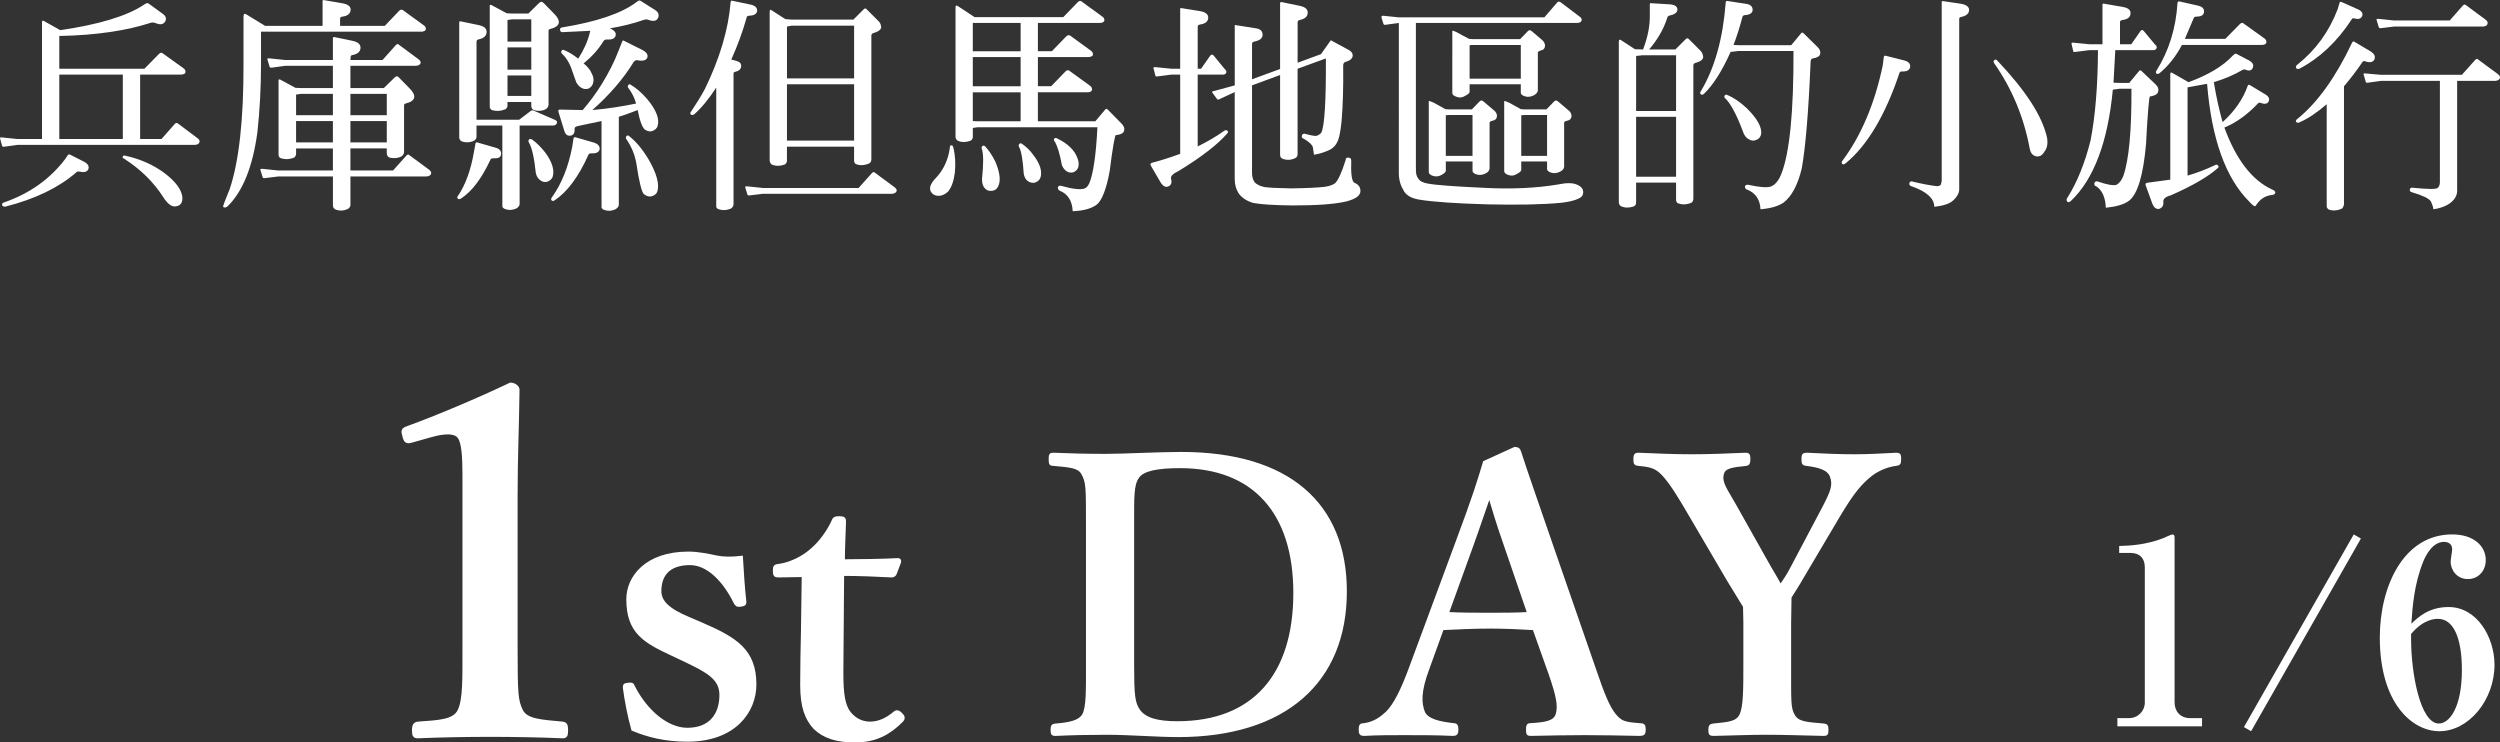
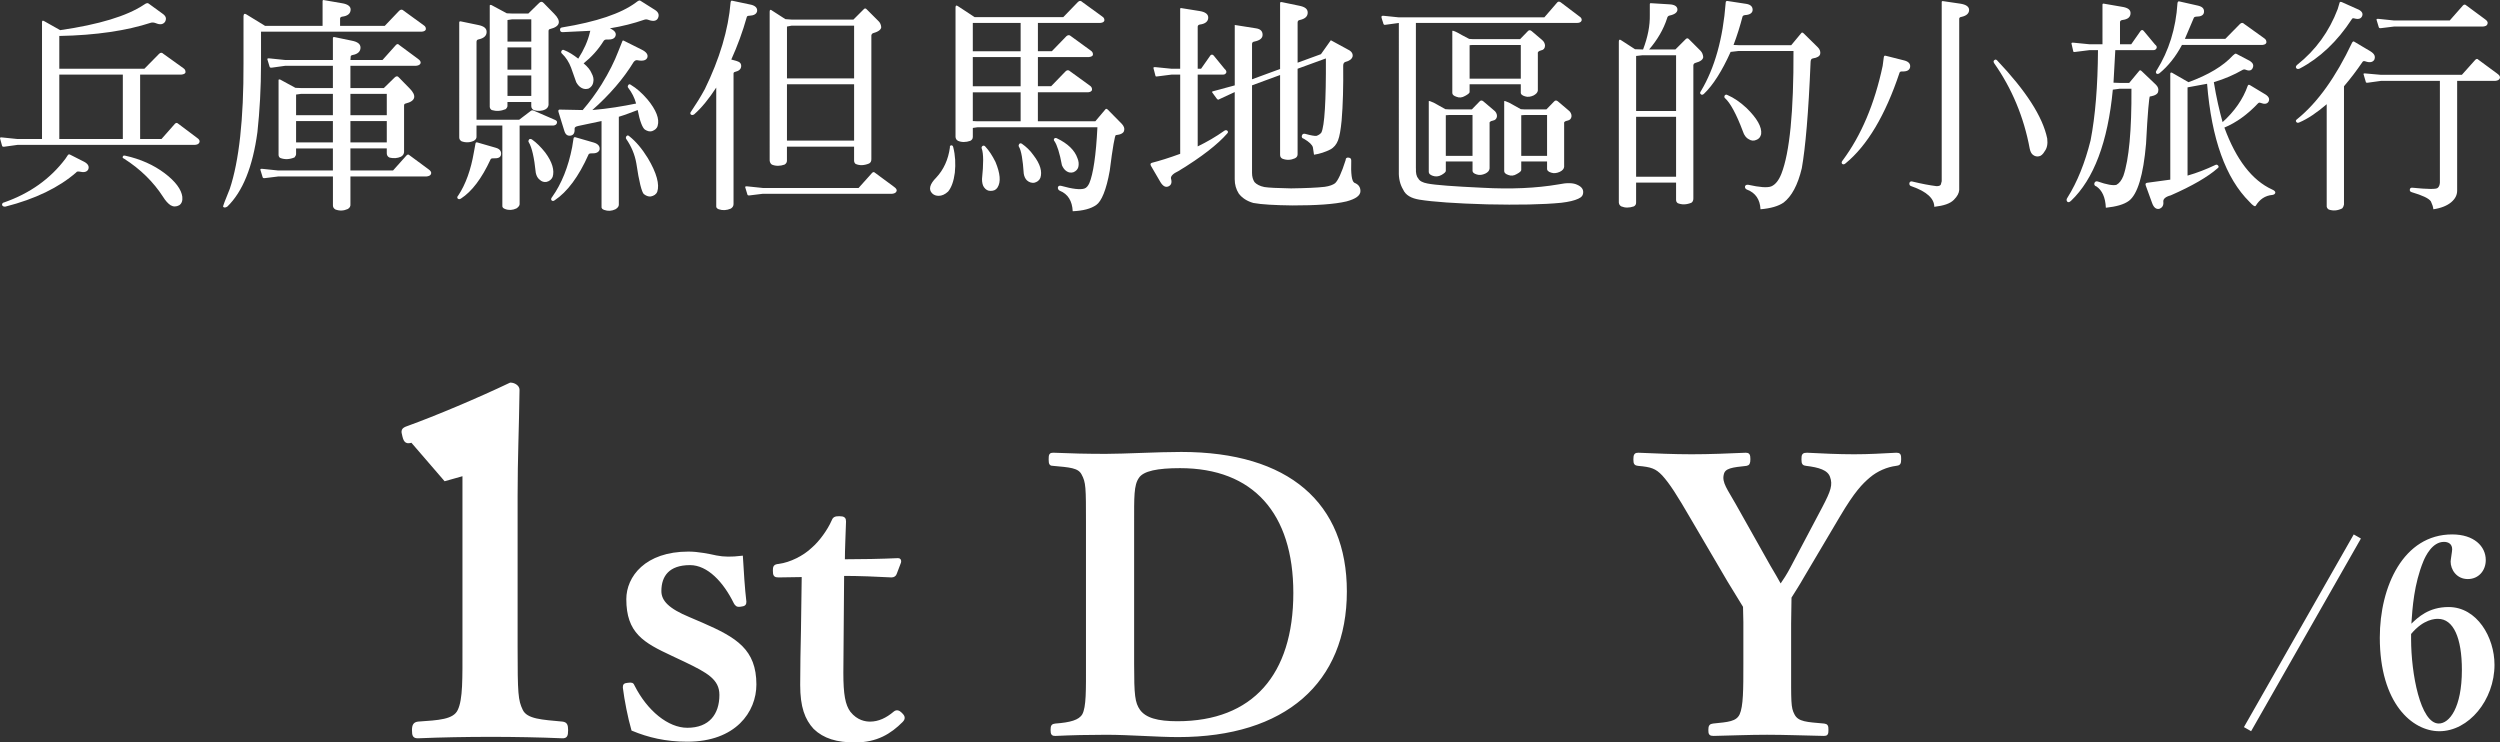
<svg xmlns="http://www.w3.org/2000/svg" id="uuid-e8ab93d8-d744-4946-898a-90a3dc378455" data-name="レイヤー 2" viewBox="0 0 155.977 46.322">
  <rect x="0" y="0" width="155.977" height="46.322" fill="#333333" stroke="none" />
  <defs>
    <style>
      .uuid-e670f0d4-45dd-4e3a-ac40-f125d7bdc390 {
        stroke: #fff;
        stroke-miterlimit: 10;
        stroke-width: .172px;
      }

      .uuid-e670f0d4-45dd-4e3a-ac40-f125d7bdc390, .uuid-1b8a0b38-dec0-47d0-85f7-a534f00993f9 {
        fill: #fff;
      }

      .uuid-1b8a0b38-dec0-47d0-85f7-a534f00993f9 {
        stroke-width: 0px;
      }
    </style>
  </defs>
  <g id="uuid-5ce40dbf-411b-4bcf-8471-df9cfa956239" data-name="文字">
    <g>
      <g>
        <path class="uuid-1b8a0b38-dec0-47d0-85f7-a534f00993f9" d="m8.743,8.674h1.331l.84-.952c.07-.07.141-.07.21,0l1.176.883c.127.084.183.182.141.28s-.126.14-.28.154H1.095l-.812.112c-.085.014-.14,0-.154-.056L.002,8.632c-.014-.056.042-.07.14-.056l.952.098h1.527V1.446c-.014-.14.028-.182.112-.14l1.022.575c2.423-.35,4.161-.883,5.197-1.569.154-.112.252-.14.309-.098l.868.63c.224.154.28.308.168.518-.126.168-.308.196-.574.084-.112-.042-.224-.056-.308-.028-1.498.49-3.418.784-5.715.826v2.045h5.309l.911-.925c.098-.098.182-.098.28,0l1.232.883c.112.07.154.168.14.28-.028.07-.112.112-.252.126h-2.577v4.02Zm-4.524,1.023c.042-.07.098-.084.168-.042l.883.448c.224.126.308.28.238.462-.084.168-.266.21-.56.14-.098-.014-.168,0-.196.056-1.079.939-2.549,1.653-4.412,2.129-.112.014-.183-.028-.21-.098-.014-.084.042-.154.14-.168,1.597-.56,2.872-1.471,3.81-2.717l.14-.21Zm-.519-5.043v4.02h3.964v-4.02h-3.964Zm3.964,5.113c.014-.056.056-.07.14-.056.967.21,1.793.588,2.465,1.093.686.518,1.05,1.023,1.106,1.471.028.252-.042.434-.196.532-.183.098-.364.098-.532,0-.154-.098-.322-.28-.477-.532-.588-.911-1.4-1.723-2.438-2.381-.07-.028-.098-.056-.07-.126Z" />
        <path class="uuid-1b8a0b38-dec0-47d0-85f7-a534f00993f9" d="m20.126,1.614V.074c0-.056.028-.084.07-.07l1.135.196c.364.056.546.196.546.392,0,.252-.182.406-.532.448-.085.014-.127.056-.127.126v.448h2.788l.896-.939c.098-.098.196-.098.294,0l1.232.896c.112.07.154.154.14.266-.028.084-.112.126-.252.14h-10.03v1.975c0,1.555-.084,2.984-.224,4.286-.294,2.185-.925,3.726-1.877,4.65-.112.07-.196.084-.267.014-.014-.028.126-.406.42-1.121.574-1.723.869-4.343.855-7.83V.998c.014-.14.07-.168.182-.098l1.163.714h3.586Zm-2.788,9.399l-.798.098c-.084.014-.14,0-.154-.056l-.141-.462c-.014-.056.042-.07.154-.056l.939.098h3.432v-1.373h-2.297v.35c0,.07-.042.14-.098.21-.308.126-.588.14-.869.042-.07-.028-.112-.084-.126-.182v-4.692c.014-.042.042-.042.098-.028l.953.518.336.014h2.003v-1.387h-2.983l-.812.112c-.084.014-.14,0-.154-.056l-.14-.462c-.014-.056.042-.07.154-.056l.952.098h2.983v-1.359c0-.056.028-.084.099-.07l1.078.224c.364.07.546.21.546.434,0,.238-.168.406-.504.462-.084.014-.126.07-.112.154l-.014.154h2.003l.841-.939c.07-.07.14-.07.196,0l1.176.869c.14.098.196.196.154.294-.042.084-.14.126-.28.14h-4.09v1.387h2.087l.673-.658c.098-.098.196-.098.266,0l.659.672c.462.462.392.798-.238.952-.07.014-.099.056-.099.126v2.914c-.014.112-.07.21-.196.28-.224.098-.462.112-.701.056-.112-.042-.182-.14-.182-.266v-.308h-2.269v1.373h2.662l.84-.939c.07-.07.126-.07.196,0l1.177.868c.14.098.196.196.154.294-.042.098-.14.14-.294.154h-4.734v1.737c.014.112-.042.224-.168.294-.252.112-.504.126-.77.028-.098-.056-.154-.14-.154-.252v-1.807h-3.432Zm3.432-5.155h-2.003l-.294.042v1.289h2.297v-1.331Zm0,1.695h-2.297v1.331h2.297v-1.331Zm1.093-.364h2.269v-1.331h-2.269v1.331Zm0,1.695h2.269v-1.331h-2.269v1.331Z" />
        <path class="uuid-1b8a0b38-dec0-47d0-85f7-a534f00993f9" d="m29.66,8.982c.014-.084.042-.112.112-.098l1.163.336c.252.07.364.224.322.448-.042.168-.196.224-.504.21-.084,0-.14.028-.154.084-.546,1.177-1.163,1.989-1.835,2.423-.085.056-.154.056-.21,0-.042-.056-.028-.126.042-.196.462-.7.785-1.611.967-2.675l.098-.532Zm.07-1.149v.658c.014.126-.042.224-.168.294-.238.112-.504.126-.77.028-.084-.056-.14-.126-.14-.238V1.404c0-.056.027-.084.098-.07l1.079.224c.35.07.532.196.532.434,0,.238-.168.392-.49.462-.098.014-.14.07-.14.154v4.861h2.662l.7-.532c.07-.07.154-.07.252-.014l1.289.56c.098.042.14.098.112.196-.028.098-.112.14-.224.154h-2.102v4.903c0,.084-.07.182-.196.266-.238.112-.476.126-.7.042-.126-.042-.196-.112-.182-.21v-5.001h-1.611Zm1.933-1.233c0,.07-.042.14-.112.21-.309.126-.588.14-.869.056-.07-.042-.112-.098-.126-.196V.34c.014-.042.042-.042.098-.028l.966.518.322.014h1.022l.672-.658c.098-.098.196-.098.28,0l.658.672c.462.462.378.799-.252.953-.07.014-.098.056-.098.126v4.608c-.014.112-.07.21-.196.28-.225.112-.463.112-.686.056-.126-.042-.196-.14-.196-.266v-.252h-1.485v.238Zm1.485-4.006v-1.387h-1.205l-.28.042v1.345h1.485Zm0,1.751v-1.387h-1.485v1.387h1.485Zm0,1.639v-1.275h-1.485v1.275h1.485Zm-.14,2.717c.042-.042.112-.042.182,0,.28.196.56.476.826.812.448.602.589,1.121.463,1.527-.07.154-.196.266-.378.308-.154.028-.308-.014-.434-.14-.127-.098-.196-.238-.238-.42-.098-.967-.252-1.611-.435-1.905-.042-.056-.028-.112.014-.182Zm2.773-.056c.014-.07.056-.098.112-.084l1.163.336c.266.084.392.238.35.448-.056.168-.238.238-.518.224-.098,0-.154.028-.168.07-.617,1.387-1.331,2.339-2.115,2.858-.07.056-.141.056-.196,0-.042-.056-.028-.126.042-.21.588-.826,1.009-1.877,1.247-3.11l.084-.532Zm.294-.784c-.154.028-.238.084-.225.182.015.252-.07.392-.252.42-.196.028-.322-.07-.392-.308l-.364-1.177c-.028-.098.014-.154.112-.14l1.401.028c.434-.504.826-1.037,1.176-1.597.476-.77.812-1.457,1.037-2.045l.252-.63c.014-.07.056-.084.126-.042l1.065.532c.322.154.434.322.378.504-.07.182-.28.238-.631.168-.084-.014-.154.028-.224.112-.631,1.036-1.499,2.045-2.578,2.998.995-.084,1.905-.238,2.731-.406-.098-.364-.266-.686-.49-.981-.042-.042-.042-.098,0-.168.042-.07.098-.07.168-.014.35.21.672.49,1.023.896.56.672.77,1.233.644,1.653-.042.168-.168.266-.35.336-.154.042-.294,0-.448-.098-.154-.112-.322-.546-.448-1.219-.378.14-.756.294-1.177.42v5.491c0,.098-.07.196-.21.28-.238.112-.462.126-.7.042-.127-.042-.183-.112-.169-.21v-5.337l-1.456.308Zm.729-5.855l.028-.084-1.737.084c-.098,0-.154-.056-.154-.154,0-.084.042-.126.126-.14,2.144-.35,3.684-.868,4.608-1.555.14-.112.225-.154.28-.112l.911.575c.224.14.28.322.182.518-.084.168-.28.21-.56.112-.098-.042-.21-.056-.308-.014-.644.224-1.359.406-2.129.532.294.126.42.294.351.476-.056.168-.238.238-.532.224-.098-.014-.182.028-.225.112-.322.518-.742.981-1.232,1.373.252.21.42.42.49.602.112.196.154.392.112.574-.028.168-.112.294-.28.392-.154.056-.322.042-.462-.042-.127-.07-.238-.196-.322-.35l-.322-.91c-.126-.336-.322-.644-.56-.868-.056-.042-.07-.098-.042-.168.042-.07.098-.098.168-.056.294.112.574.294.883.532.35-.546.602-1.106.729-1.653Zm2.283,6.485c.056-.056.112-.056.182.014.406.322.785.77,1.149,1.359.56.939.742,1.653.588,2.101-.07.168-.21.252-.406.294-.154.014-.294-.042-.435-.154-.126-.126-.294-.756-.462-1.905-.098-.574-.322-1.079-.63-1.527-.042-.056-.028-.112.014-.182Z" />
        <path class="uuid-1b8a0b38-dec0-47d0-85f7-a534f00993f9" d="m43.314,7.133c-.085.056-.154.056-.21.014-.056-.056-.042-.126.028-.21.294-.434.574-.883.841-1.373.924-1.891,1.471-3.712,1.61-5.421.015-.084.043-.112.099-.098l1.19.252c.266.07.392.21.364.406-.042.182-.21.266-.49.28-.098,0-.14.028-.154.084-.252.896-.574,1.779-.966,2.647l.35.098c.196.056.28.168.266.336-.014.168-.14.28-.378.336-.07.014-.098.056-.098.098v8.152c0,.112-.056.21-.168.28-.267.112-.505.126-.757.042-.112-.042-.168-.112-.154-.21v-7.382c-.448.686-.896,1.247-1.372,1.667Zm4.272,4.595h5.981l.841-.939c.07-.07.126-.07.196,0l1.176.868c.14.098.196.196.154.28-.043.098-.14.14-.28.154h-8.068l-.798.098c-.084.014-.14,0-.154-.042l-.14-.462c-.015-.056.042-.07.154-.056l.939.098Zm1.513-1.709c0,.112-.056.196-.154.252-.28.098-.546.098-.785,0-.084-.056-.126-.14-.14-.252V.732c0-.126.056-.154.154-.07l.826.532.393.028h3.852l.644-.644c.056-.07.126-.07.196.014l.714.714c.112.098.169.238.182.392-.014.154-.182.28-.49.364-.098.028-.14.112-.126.224v7.648c0,.126-.042.21-.14.266-.308.126-.588.14-.84.028-.056-.042-.098-.112-.098-.21v-.868h-4.189v.868Zm4.189-5.127V1.6h-3.894l-.294.056v3.236h4.189Zm0,3.88v-3.516h-4.189v3.516h4.189Z" />
        <path class="uuid-1b8a0b38-dec0-47d0-85f7-a534f00993f9" d="m59.349,9.066c.07,0,.112.042.126.126.127.504.154,1.023.098,1.583-.07.532-.21.924-.42,1.177-.196.182-.393.266-.589.266-.154,0-.294-.042-.406-.154-.238-.238-.154-.574.252-.981.462-.49.756-1.135.855-1.877-.014-.084.014-.126.084-.14Zm1.345-.518c0,.112-.056.182-.154.238-.28.098-.547.098-.77,0-.098-.056-.141-.126-.154-.238V.466c0-.126.056-.154.168-.07l1.022.672h5.533l.91-.939c.099-.098.183-.098.28,0l1.233.896c.112.07.154.154.14.266-.028.084-.112.126-.252.14h-3.894v1.765h.869l.911-.939c.098-.084.196-.084.28,0l1.232.896c.112.07.154.168.14.28-.028.07-.112.112-.238.126h-3.194v1.821h.827l.896-.925c.098-.098.196-.098.294,0l1.218.883c.112.07.154.168.14.28-.028.084-.112.126-.238.14h-3.138v1.807h3.586l.616-.729c.042-.07.099-.056.169.014l.869.882c.126.14.182.28.14.42-.028.154-.224.252-.518.28-.056,0-.196.756-.378,2.213-.21,1.205-.518,1.919-.84,2.143-.336.238-.827.364-1.471.392-.028-.644-.308-1.079-.798-1.275-.098-.042-.14-.126-.126-.224.028-.084.098-.112.21-.084.7.196,1.177.252,1.442.168.127-.042.225-.154.309-.336.238-.56.42-1.737.504-3.488h-7.479l-.294.042v.56Zm2.984-7.116h-2.984v1.765h2.984v-1.765Zm0,2.129h-2.984v1.821h2.984v-1.821Zm0,4.006v-1.807h-2.984v1.793l.294.014h2.689Zm-2.382,1.541c.07-.042.126-.028.183.042.224.238.434.56.63.953.294.714.351,1.247.126,1.597-.098.154-.238.21-.434.21-.168,0-.294-.07-.406-.224-.085-.112-.127-.294-.127-.518.098-.939.098-1.583-.014-1.891-.028-.056-.014-.112.042-.168Zm2.297-.126c.043-.056.112-.056.182,0,.238.168.49.392.714.714.42.546.546,1.022.42,1.401-.07.168-.21.266-.393.308-.154.014-.308-.028-.448-.154-.098-.098-.168-.238-.196-.42-.056-.855-.154-1.429-.294-1.667-.042-.056-.028-.112.014-.182Zm2.171-.322c.042-.056.112-.07.182-.028.672.322,1.106.742,1.275,1.233.084.196.098.378.056.56-.042.14-.14.252-.308.322-.154.042-.294.028-.434-.07-.126-.084-.21-.21-.28-.364-.14-.77-.308-1.275-.462-1.499-.042-.042-.056-.098-.028-.154Z" />
        <path class="uuid-1b8a0b38-dec0-47d0-85f7-a534f00993f9" d="m73.632,4.654h-.532l-.882.112c-.07.014-.112.014-.126-.028l-.127-.49c-.014-.056.043-.07.154-.056l.981.098h.532V.564c0-.056.028-.07.084-.056l1.135.182c.351.056.532.196.532.406,0,.238-.182.392-.518.434-.098.014-.14.07-.14.14v2.619h.21l.589-.84c.07-.056.126-.056.196.014l.686.84c.099.084.127.168.099.238-.042.07-.099.112-.183.112h-1.597v4.482c.574-.28,1.135-.602,1.667-.981.07-.042.126-.042.182,0,.056.056.056.112-.014.182-.574.658-1.583,1.457-3.04,2.339-.336.154-.49.322-.462.462.07.238.028.406-.154.49-.182.084-.35-.014-.504-.266l-.588-1.008c-.056-.098-.042-.168.056-.196.49-.126,1.079-.308,1.765-.56v-4.945Zm2.41,1.555c-.043.028-.085,0-.14-.07l-.266-.364c-.028-.042-.014-.07.056-.084l1.345-.364V1.558l1.331.21c.28.042.406.182.406.406,0,.21-.169.35-.518.42-.099.014-.141.07-.141.154v2.199l1.751-.644V.2c0-.056.028-.084.098-.07l1.079.224c.364.07.546.196.546.434,0,.238-.168.392-.504.462-.084.014-.126.07-.126.154v2.507l1.457-.532.616-.869,1.079.588c.21.098.308.252.28.42-.042.168-.196.28-.462.35-.084.028-.126.112-.126.238.014,1.275-.014,2.423-.098,3.418-.056.574-.127.981-.224,1.233-.098.252-.252.448-.49.574-.309.154-.644.266-1.009.322l-.07-.462c-.042-.154-.224-.336-.56-.532-.112-.028-.154-.098-.127-.196.028-.098.098-.14.21-.112.35.098.588.14.7.126.126-.042.238-.112.308-.21.196-.406.294-1.961.28-4.622l-1.765.644v5.295c.014.126-.042.238-.168.294-.252.112-.504.126-.77.028-.098-.042-.154-.126-.154-.238v-4.987l-1.751.644v5.463c0,.238.056.42.154.574.126.14.336.252.616.308.267.042.812.07,1.667.084.925-.014,1.625-.042,2.101-.098.294-.042.518-.126.644-.224.182-.168.406-.644.658-1.443,0-.126.07-.168.182-.154.112.014.168.056.168.182-.028.827.028,1.289.196,1.387.252.098.378.266.378.518,0,.28-.294.49-.868.644-.77.182-1.891.252-3.376.252-1.093-.014-1.905-.056-2.438-.154-.392-.112-.7-.308-.91-.588-.168-.266-.252-.56-.252-.896v-5.435l-.995.462Z" />
        <path class="uuid-1b8a0b38-dec0-47d0-85f7-a534f00993f9" d="m88.342,10.509c-.014.28.028.49.14.617.084.168.28.266.574.322.49.098,1.639.182,3.432.266,1.779.098,3.362.028,4.749-.21.532-.112.924-.098,1.176.028.252.112.364.266.364.448,0,.196-.084.322-.308.42-.238.112-.588.196-1.065.252-1.149.112-2.689.14-4.623.098-1.947-.056-3.362-.154-4.231-.294-.504-.084-.855-.28-1.008-.63-.196-.322-.28-.714-.267-1.121V1.433l-.826.112c-.084.028-.14-.014-.154-.126-.028-.084-.07-.196-.098-.308-.028-.098.014-.14.126-.126l.952.098h9.077l.812-.939c.056-.056.126-.056.21,0l1.148.868c.141.084.183.182.154.28-.042.098-.14.14-.308.14h-10.029v9.077Zm.798-4.188c0-.042.098-.014.308.084.14.084.392.21.729.406l.224.014h1.429l.477-.49c.07-.084.154-.084.238-.014l.644.546c.141.098.21.238.21.378-.014.154-.098.252-.252.28-.168.028-.238.098-.21.196v2.787c-.014.14-.098.238-.266.322-.182.084-.364.112-.532.056-.196-.056-.28-.14-.266-.28v-.532h-1.667v.588c0,.07-.098.154-.266.252-.196.112-.378.112-.546.056-.168-.056-.252-.14-.252-.238v-4.412Zm1.261.855l-.196.014v2.535h1.667v-2.55h-1.471Zm.21-5.239c0-.042.098-.014.322.098.14.084.378.21.729.392l.21.014h2.97l.476-.49c.07-.084.154-.084.238-.014l.644.546c.141.112.196.252.196.378-.014.154-.084.252-.238.28-.168.042-.238.112-.21.21v2.297c-.014.126-.112.224-.266.308-.182.084-.364.112-.532.056-.196-.056-.28-.14-.266-.266v-.49h-3.194v.49c0,.056-.098.14-.28.238-.196.112-.364.126-.533.056-.182-.056-.266-.14-.266-.238V1.937Zm1.079.883v2.087h3.194v-2.101h-3.012l-.182.014Zm2.157,3.502c0-.042.098-.014.308.084.14.084.393.21.729.406l.224.014h1.373l.477-.49c.07-.084.154-.084.238-.014l.644.546c.14.098.21.238.21.378-.014.154-.098.252-.252.28-.169.028-.238.098-.21.196v2.689c-.014.126-.098.224-.266.308-.183.084-.364.112-.532.056-.196-.056-.28-.14-.267-.28v-.42h-1.611v.532c0,.07-.098.154-.28.252-.183.112-.364.126-.532.056-.169-.056-.252-.14-.252-.238v-4.356Zm1.261.855l-.196.014v2.535h1.611v-2.55h-1.415Z" />
        <path class="uuid-1b8a0b38-dec0-47d0-85f7-a534f00993f9" d="m102.078,12.639c0,.112-.042.182-.14.238-.294.098-.546.098-.784,0-.098-.056-.14-.126-.154-.238V2.595c0-.126.056-.154.168-.07l.841.546.434.014h.07c.294-.77.435-1.485.42-2.157V.27c0-.056.028-.084.084-.07l1.135.07c.322.014.49.126.504.308.014.182-.154.322-.49.392-.084.014-.141.084-.154.168-.224.7-.616,1.359-1.121,1.947h1.639l.644-.644c.07-.07.14-.07.21.014l.714.714c.098.098.154.238.168.392-.014.154-.168.28-.49.364-.098.028-.14.098-.126.224v8.237c0,.126-.042.21-.126.266-.322.126-.588.126-.84.028-.07-.042-.112-.112-.112-.21v-1.079h-2.494v1.247Zm2.494-5.715v-3.474h-2.129l-.364.042v3.432h2.494Zm0,4.104v-3.74h-2.494v3.74h2.494Zm1.736-5.169c-.084.07-.154.07-.196.014-.056-.042-.056-.098.014-.196.855-1.429,1.373-3.278,1.541-5.505,0-.07.028-.112.098-.112l1.19.182c.267.042.406.182.393.392-.014.182-.182.294-.477.308-.084.014-.14.042-.154.098-.154.588-.336,1.177-.56,1.765l.308.014h3.292l.616-.742c.042-.07.098-.056.168.014l.869.855c.127.126.182.266.154.42-.028.14-.182.238-.462.28-.098.014-.14.098-.14.266-.126,3.11-.322,5.323-.546,6.583-.252,1.065-.644,1.765-1.134,2.143-.322.224-.798.364-1.443.42-.028-.602-.308-1.023-.826-1.219-.112-.042-.154-.112-.141-.21.028-.084.099-.112.21-.098.7.154,1.176.196,1.429.098.266-.112.476-.392.63-.784.519-1.317.77-3.894.756-7.662h-3.432l-.49.056c-.546,1.218-1.12,2.101-1.667,2.619Zm1.289.112c.042-.07.112-.084.182-.042.392.168.785.434,1.191.812.658.644.966,1.191.91,1.625-.042.182-.14.308-.308.364-.154.07-.308.056-.462-.042-.154-.07-.294-.252-.364-.476-.406-1.093-.798-1.793-1.106-2.073-.056-.042-.07-.098-.042-.168Z" />
        <path class="uuid-1b8a0b38-dec0-47d0-85f7-a534f00993f9" d="m117.531,3.575c.014-.084.042-.112.112-.098l1.163.294c.28.07.406.224.364.434-.042.182-.21.266-.504.252-.085,0-.141.028-.154.084-.883,2.647-2.017,4.553-3.376,5.659-.084.07-.154.07-.21.014-.042-.056-.028-.126.042-.21,1.148-1.541,1.989-3.516,2.493-5.897l.07-.532Zm3.614-3.446c0-.056.028-.07.098-.056l1.051.154c.378.056.56.196.56.392,0,.21-.154.364-.476.434-.099.014-.154.056-.141.154v10.646c-.014.196-.112.392-.336.617-.238.238-.63.364-1.219.434,0-.518-.476-.953-1.4-1.275-.126-.028-.168-.098-.154-.21.028-.098.112-.126.224-.084.518.126,1.022.224,1.471.28.14,0,.224-.028.266-.098l.056-.21V.13Zm3.278,3.628c.07-.056.112-.056.182.014,1.779,1.877,2.843,3.502,3.123,4.875.042.336-.014.602-.154.784-.112.196-.238.308-.364.322-.126.028-.252,0-.364-.084-.098-.07-.169-.196-.21-.392-.364-1.975-1.12-3.768-2.213-5.323-.056-.084-.056-.154,0-.196Z" />
        <path class="uuid-1b8a0b38-dec0-47d0-85f7-a534f00993f9" d="m129.214,12.526c-.098.098-.168.112-.238.056-.056-.07-.056-.154.015-.252.616-.981,1.092-2.171,1.442-3.572.294-1.513.448-3.39.462-5.631h-.518l-.896.112c-.07.014-.112.014-.127-.028l-.112-.49c-.014-.056.042-.07.14-.056l.995.098h.798V.298c0-.056.028-.084.084-.07l1.135.196c.364.056.532.182.532.392,0,.252-.168.392-.518.434-.098.014-.14.07-.14.14v1.373h.7l.589-.84c.07-.07.126-.07.196.014l.701.841c.098.07.126.154.098.224-.042.084-.098.126-.196.126h-2.381l-.112,2.031.378.014h.602l.616-.742c.042-.07.099-.056.169.014l.882.841c.126.126.182.266.14.42-.014.14-.168.252-.462.308h-.056c-.042.014-.14,1.008-.238,2.956-.168,1.961-.532,3.152-1.065,3.558-.322.238-.799.364-1.443.434-.028-.658-.238-1.093-.588-1.331-.112-.028-.154-.112-.126-.21.042-.098.112-.126.21-.098.56.196.953.266,1.163.21.182-.098.322-.28.434-.56.351-1.022.519-2.844.504-5.435h-.742l-.42.056c-.308,3.264-1.19,5.589-2.606,6.934Zm11.024-7.172c.028-.07.07-.084.14-.042l.883.532c.28.154.364.308.28.49-.085.154-.252.182-.505.084-.056-.028-.112-.014-.154.028-.644.686-1.359,1.205-2.101,1.513.729,1.989,1.723,3.292,2.983,3.866.126.056.196.112.196.196-.014.07-.07.126-.182.14-.462.042-.798.28-1.037.672-.042.084-.182,0-.392-.238-1.485-1.471-2.368-3.922-2.647-7.368l-1.219.224v5.505c.588-.168,1.163-.392,1.723-.658.07-.042.14-.028.182.028.057.07.042.126-.042.182-.588.518-1.568,1.093-2.913,1.681-.322.084-.477.224-.462.392.028.224-.056.378-.252.448-.196.042-.35-.084-.448-.364l-.392-1.079c-.042-.112-.014-.168.085-.182l1.442-.196v-6.542c-.014-.126.028-.168.112-.126l1.022.588c1.232-.448,2.171-1.008,2.773-1.667.084-.084.154-.126.196-.112l.855.448c.196.126.266.266.182.448-.07.154-.21.196-.42.112-.084-.042-.168-.028-.252.028-.462.266-1.051.532-1.751.742.154.953.35,1.793.546,2.493.743-.672,1.275-1.429,1.569-2.269Zm-5.505-.784c-.084.056-.154.056-.196.014-.042-.056-.042-.126.028-.21.743-1.191,1.191-2.591,1.289-4.174.014-.084.042-.126.112-.112l1.177.266c.28.07.392.196.364.42-.028.182-.196.266-.491.266-.098.014-.126.042-.14.07l-.56,1.317h2.521l.911-.925c.098-.098.182-.098.28,0l1.233.883c.112.07.154.168.14.28-.028.084-.112.126-.252.14h-5.015c-.378.714-.855,1.317-1.401,1.765Z" />
        <path class="uuid-1b8a0b38-dec0-47d0-85f7-a534f00993f9" d="m145.962.186c.015-.07.057-.084.141-.056l.939.42c.294.112.406.266.336.448-.07.168-.224.224-.477.154-.084-.028-.14-.014-.168.042-.91,1.401-2.017,2.437-3.249,3.082-.098.042-.169.042-.224-.028-.042-.07-.014-.14.07-.21,1.148-.91,1.989-2.073,2.521-3.474l.112-.378Zm-2.507,7.452c-.098.042-.154.028-.196-.042-.042-.056-.014-.112.084-.182,1.261-1.023,2.396-2.619,3.404-4.749.042-.07.084-.098.127-.07l1.036.616c.238.154.309.308.224.518-.098.154-.28.196-.56.098-.084-.028-.14-.014-.168.028-.364.532-.743,1.037-1.163,1.527v7.382c-.014.07-.042.154-.112.238-.28.14-.56.168-.84.07-.084-.056-.14-.14-.126-.238v-6.332c-.603.518-1.177.911-1.709,1.135Zm5.099-2.592l-.812.112c-.084.014-.14,0-.14-.056l-.14-.476c-.014-.042.042-.056.14-.042l.953.084h5.043l.84-.939c.07-.07.141-.07.196,0l1.177.868c.14.098.196.196.154.294-.042.098-.141.14-.28.154h-2.381v6.85c0,.28-.127.518-.378.728-.252.21-.63.364-1.106.434-.014-.154-.07-.308-.154-.49-.126-.196-.532-.378-1.19-.575-.098-.028-.14-.084-.126-.168.014-.084.07-.126.168-.112.967.098,1.485.098,1.569.014.084-.07.126-.168.14-.322v-6.359h-3.67Zm.812-3.768h3.474l.827-.939c.07-.07.14-.07.21,0l1.177.869c.14.098.182.196.14.294-.028.098-.126.14-.28.154h-5.547l-.799.098c-.084.014-.14,0-.154-.056l-.14-.462c-.014-.056.042-.07.154-.056l.939.098Z" />
      </g>
      <g>
-         <path class="uuid-e670f0d4-45dd-4e3a-ac40-f125d7bdc390" d="m25.698,27.527c-.3.09-.42.06-.51-.33-.09-.33-.09-.42.27-.54,1.74-.63,4.379-1.74,6.39-2.7.21,0,.48.15.48.36-.03,2.4-.12,4.2-.12,6.63v9.39c0,2.97.03,3.36.33,3.99.3.63,1.29.66,2.55.78.21.03.271.12.271.45,0,.36-.06.42-.271.42-1.38-.06-3.03-.09-4.439-.09-1.56,0-3.15.03-4.56.09-.24,0-.3-.06-.3-.42,0-.33.09-.42.3-.45,1.26-.09,2.25-.12,2.55-.78.33-.69.3-1.98.3-3.99v-10.739c0-1.11-.06-1.98-.3-2.31-.21-.33-.84-.36-1.77-.09l-1.17.33Z" />
+         <path class="uuid-e670f0d4-45dd-4e3a-ac40-f125d7bdc390" d="m25.698,27.527c-.3.09-.42.06-.51-.33-.09-.33-.09-.42.27-.54,1.74-.63,4.379-1.74,6.39-2.7.21,0,.48.15.48.36-.03,2.4-.12,4.2-.12,6.63v9.39c0,2.97.03,3.36.33,3.99.3.63,1.29.66,2.55.78.21.03.271.12.271.45,0,.36-.06.42-.271.42-1.38-.06-3.03-.09-4.439-.09-1.56,0-3.15.03-4.56.09-.24,0-.3-.06-.3-.42,0-.33.09-.42.3-.45,1.26-.09,2.25-.12,2.55-.78.33-.69.3-1.98.3-3.99v-10.739l-1.17.33Z" />
        <path class="uuid-e670f0d4-45dd-4e3a-ac40-f125d7bdc390" d="m41.946,40.836c-1.752-.816-2.784-1.392-2.784-3.456,0-1.344,1.128-2.88,3.792-2.88.6,0,1.296.144,1.728.24.48.096.96.096,1.584.024.048.84.12,1.992.216,2.784,0,.144-.048.192-.264.216-.24.048-.288-.048-.36-.168-.648-1.32-1.656-2.424-2.808-2.424-1.344,0-1.872.72-1.872,1.704,0,.672.528,1.176,1.8,1.704l.84.36c2.088.912,3.288,1.632,3.288,3.768,0,1.656-1.248,3.481-4.224,3.481-1.344,0-2.424-.264-3.408-.672-.216-.744-.433-1.848-.528-2.616,0-.168.024-.192.24-.216.24-.024.264-.024.336.144.792,1.56,2.112,2.664,3.36,2.664,1.416,0,2.088-.888,2.088-2.136,0-1.032-.816-1.464-2.208-2.136l-.816-.384Z" />
        <path class="uuid-e670f0d4-45dd-4e3a-ac40-f125d7bdc390" d="m48.57,35.94c-.216,0-.264-.048-.264-.336,0-.24.024-.312.288-.336.744-.096,1.585-.528,2.112-1.032.48-.408,1.009-1.152,1.248-1.704.072-.192.144-.24.408-.24.288,0,.336.072.336.24-.023.792-.072,1.704-.072,2.448,1.08,0,2.4-.024,3.409-.072.096,0,.12.072.096.168l-.264.696c-.024.096-.12.168-.24.168-.888-.048-2.017-.096-3.048-.096l-.048,6.144c0,1.344.12,2.016.456,2.472.456.576,1.008.648,1.296.648.552,0,1.056-.24,1.536-.648.12-.096.24-.072.384.072.144.144.24.264.048.456-.72.72-1.56,1.248-2.904,1.248-1.128,0-1.92-.24-2.521-.816-.528-.576-.816-1.32-.816-2.688,0-1.152.024-2.232.048-3.384l.048-3.432-1.536.024Z" />
        <path class="uuid-e670f0d4-45dd-4e3a-ac40-f125d7bdc390" d="m67.841,32.699c0-2.304,0-2.616-.288-3.144-.24-.456-.816-.48-1.848-.576-.144,0-.192-.024-.192-.312,0-.288.024-.336.192-.336,1.103.048,2.136.072,3.288.072,1.176,0,3.24-.12,4.704-.12,6.697,0,10.249,3.168,10.249,8.617,0,5.64-3.792,9.001-10.441,9.001-1.296,0-3.024-.144-4.488-.144-1.128,0-2.16.024-3.168.072-.168,0-.216-.024-.216-.288,0-.264.048-.288.216-.312.936-.072,1.512-.216,1.752-.624.265-.48.24-1.584.24-3.192v-8.713Zm2.832,8.713c0,1.968.048,2.448.384,2.928.384.528,1.152.744,2.4.744,4.752,0,7.321-2.952,7.321-8.089,0-5.016-2.544-7.873-7.153-7.873-1.392,0-2.329.168-2.64.648-.336.48-.312,1.224-.312,2.928v8.713Z" />
-         <path class="uuid-e670f0d4-45dd-4e3a-ac40-f125d7bdc390" d="m95.706,39.228c-.792-.048-1.824-.096-2.736-.096-1.008,0-1.968.048-2.976.096l-.912,2.52c-.528,1.416-.48,2.136-.265,2.688.216.504,1.009.672,1.873.768.144,0,.216.048.216.312s-.072.312-.265.312c-.888-.048-2.112-.048-3-.048-.84,0-1.728,0-2.521.048-.216,0-.264-.048-.264-.312s.048-.312.264-.312c.648-.096,1.057-.408,1.417-.744.48-.48.936-1.368,1.464-2.808l2.88-7.777c1.128-3.024,1.344-3.769,1.728-5.04l1.895-.864c.169,0,.265.048.312.216.48,1.488.912,2.688,1.992,5.832l2.712,7.825c.48,1.416.816,2.256,1.2,2.736.408.504.648.552,1.56.624.264,0,.311.048.311.312s-.048.312-.311.312c-1.032-.024-2.377-.048-3.409-.048-.936,0-2.352.024-3.384.048-.168,0-.192-.048-.192-.312s.048-.312.192-.312c.912-.048,1.512-.144,1.656-.624.168-.528.024-1.2-.432-2.52l-1.008-2.832Zm-1.776-5.16c-.552-1.584-.744-2.28-1.008-3.144-.336.936-.528,1.56-1.08,3.096l-1.536,4.248c.792.048,1.752.048,2.664.048.769,0,1.705,0,2.4-.048l-1.44-4.2Z" />
        <path class="uuid-e670f0d4-45dd-4e3a-ac40-f125d7bdc390" d="m108.857,38.868c0-.336-.023-.72-.023-1.032-.36-.6-.624-1.008-.984-1.608l-2.28-3.888c-.864-1.488-1.32-2.208-1.8-2.736-.433-.456-.744-.552-1.56-.624-.168-.024-.216-.048-.216-.312,0-.288.048-.336.216-.336,1.128.048,2.232.096,3.336.096s2.304-.048,3.384-.096c.144,0,.192.048.192.312,0,.264-.048.312-.168.336-.888.096-1.392.144-1.488.6-.144.552.264,1.032.744,1.896l2.16,3.84c.311.528.456.768.72,1.248.264-.384.456-.672.696-1.128l1.992-3.768c.528-1.008.672-1.416.479-1.944-.168-.48-.768-.648-1.56-.744-.168-.024-.216-.048-.216-.312,0-.288.024-.336.264-.336.912.048,1.968.096,2.928.096.96,0,1.704-.048,2.64-.096.192,0,.216.048.216.312,0,.288-.048.312-.24.336-.576.072-1.2.336-1.68.744-.48.408-.96.888-1.897,2.472l-2.232,3.768c-.312.552-.528.864-.792,1.296,0,.336-.024,1.272-.024,1.632v2.52c0,2.4-.024,2.736.216,3.192.264.528.864.528,1.92.624.169.024.192.072.192.312s-.024.288-.192.288c-1.224-.024-2.448-.072-3.552-.072-1.08,0-2.256.048-3.336.072-.216,0-.24-.048-.24-.288s.048-.288.216-.312c.936-.096,1.488-.12,1.728-.624.24-.528.24-1.584.24-3.192v-2.544Z" />
-         <path class="uuid-1b8a0b38-dec0-47d0-85f7-a534f00993f9" d="m132.105,45.316v-.512h.72c.576,0,.992-.448.992-.976v-8.435c0-.576-.336-.896-.896-.896h-.704v-.432c.625-.016,1.681-.064,2.769-.496.08-.032.464-.224.56-.224s.128.08.128.192v10.292c0,.528.336.976.977.976h.736v.512h-5.282Z" />
        <path class="uuid-1b8a0b38-dec0-47d0-85f7-a534f00993f9" d="m140.448,45.621l-.448-.256,6.851-12.021.448.256-6.851,12.021Z" />
        <path class="uuid-1b8a0b38-dec0-47d0-85f7-a534f00993f9" d="m152.191,45.621c-1.681,0-3.713-1.729-3.713-5.843,0-3.185,1.473-6.435,4.514-6.435,1.36,0,2.097.736,2.097,1.601,0,.656-.448,1.184-1.12,1.184-.704,0-1.072-.592-1.072-1.088,0-.112.096-.64.096-.768,0-.336-.24-.464-.512-.464-.736,0-1.152.896-1.281,1.2-.592,1.44-.688,2.945-.752,3.905.4-.384,1.072-1.04,2.321-1.04,1.777,0,2.865,1.889,2.865,3.602,0,2.193-1.601,4.146-3.441,4.146Zm-.08-7.011c-.16,0-.896,0-1.681.945v.32c0,2.145.577,5.266,1.729,5.266.656,0,1.44-.976,1.44-3.345,0-2.001-.528-3.185-1.489-3.185Z" />
      </g>
    </g>
  </g>
</svg>